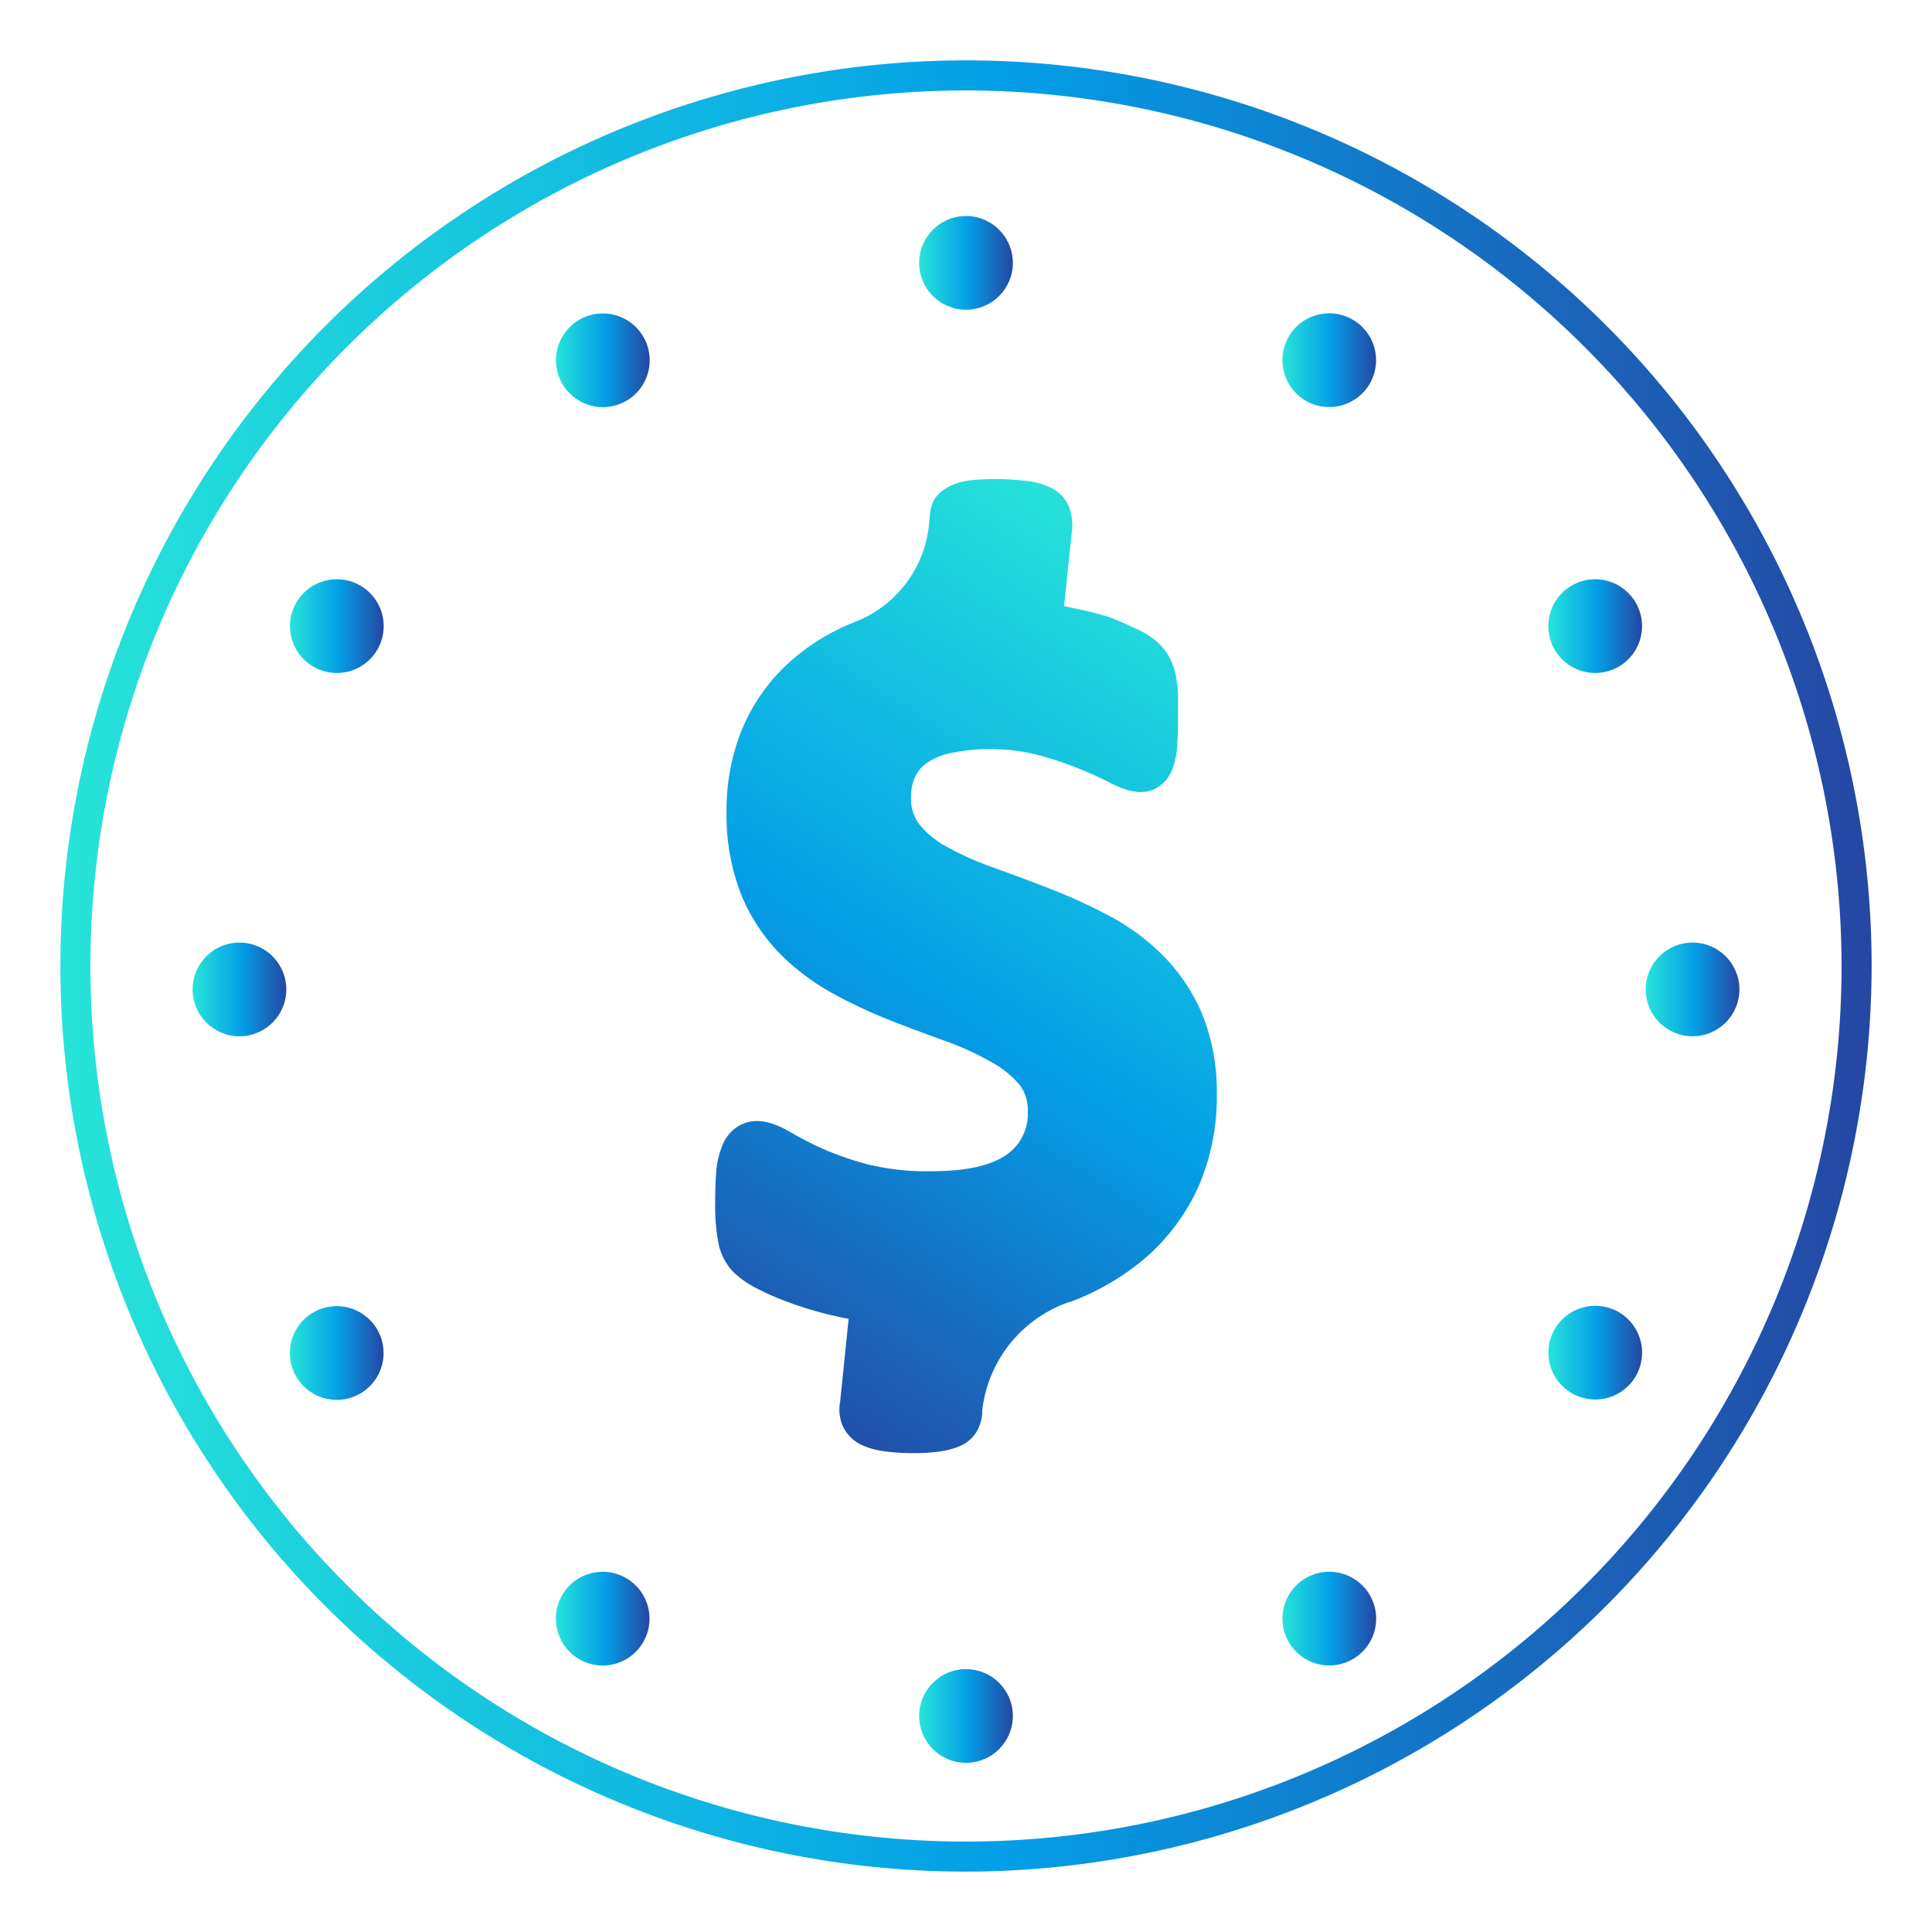
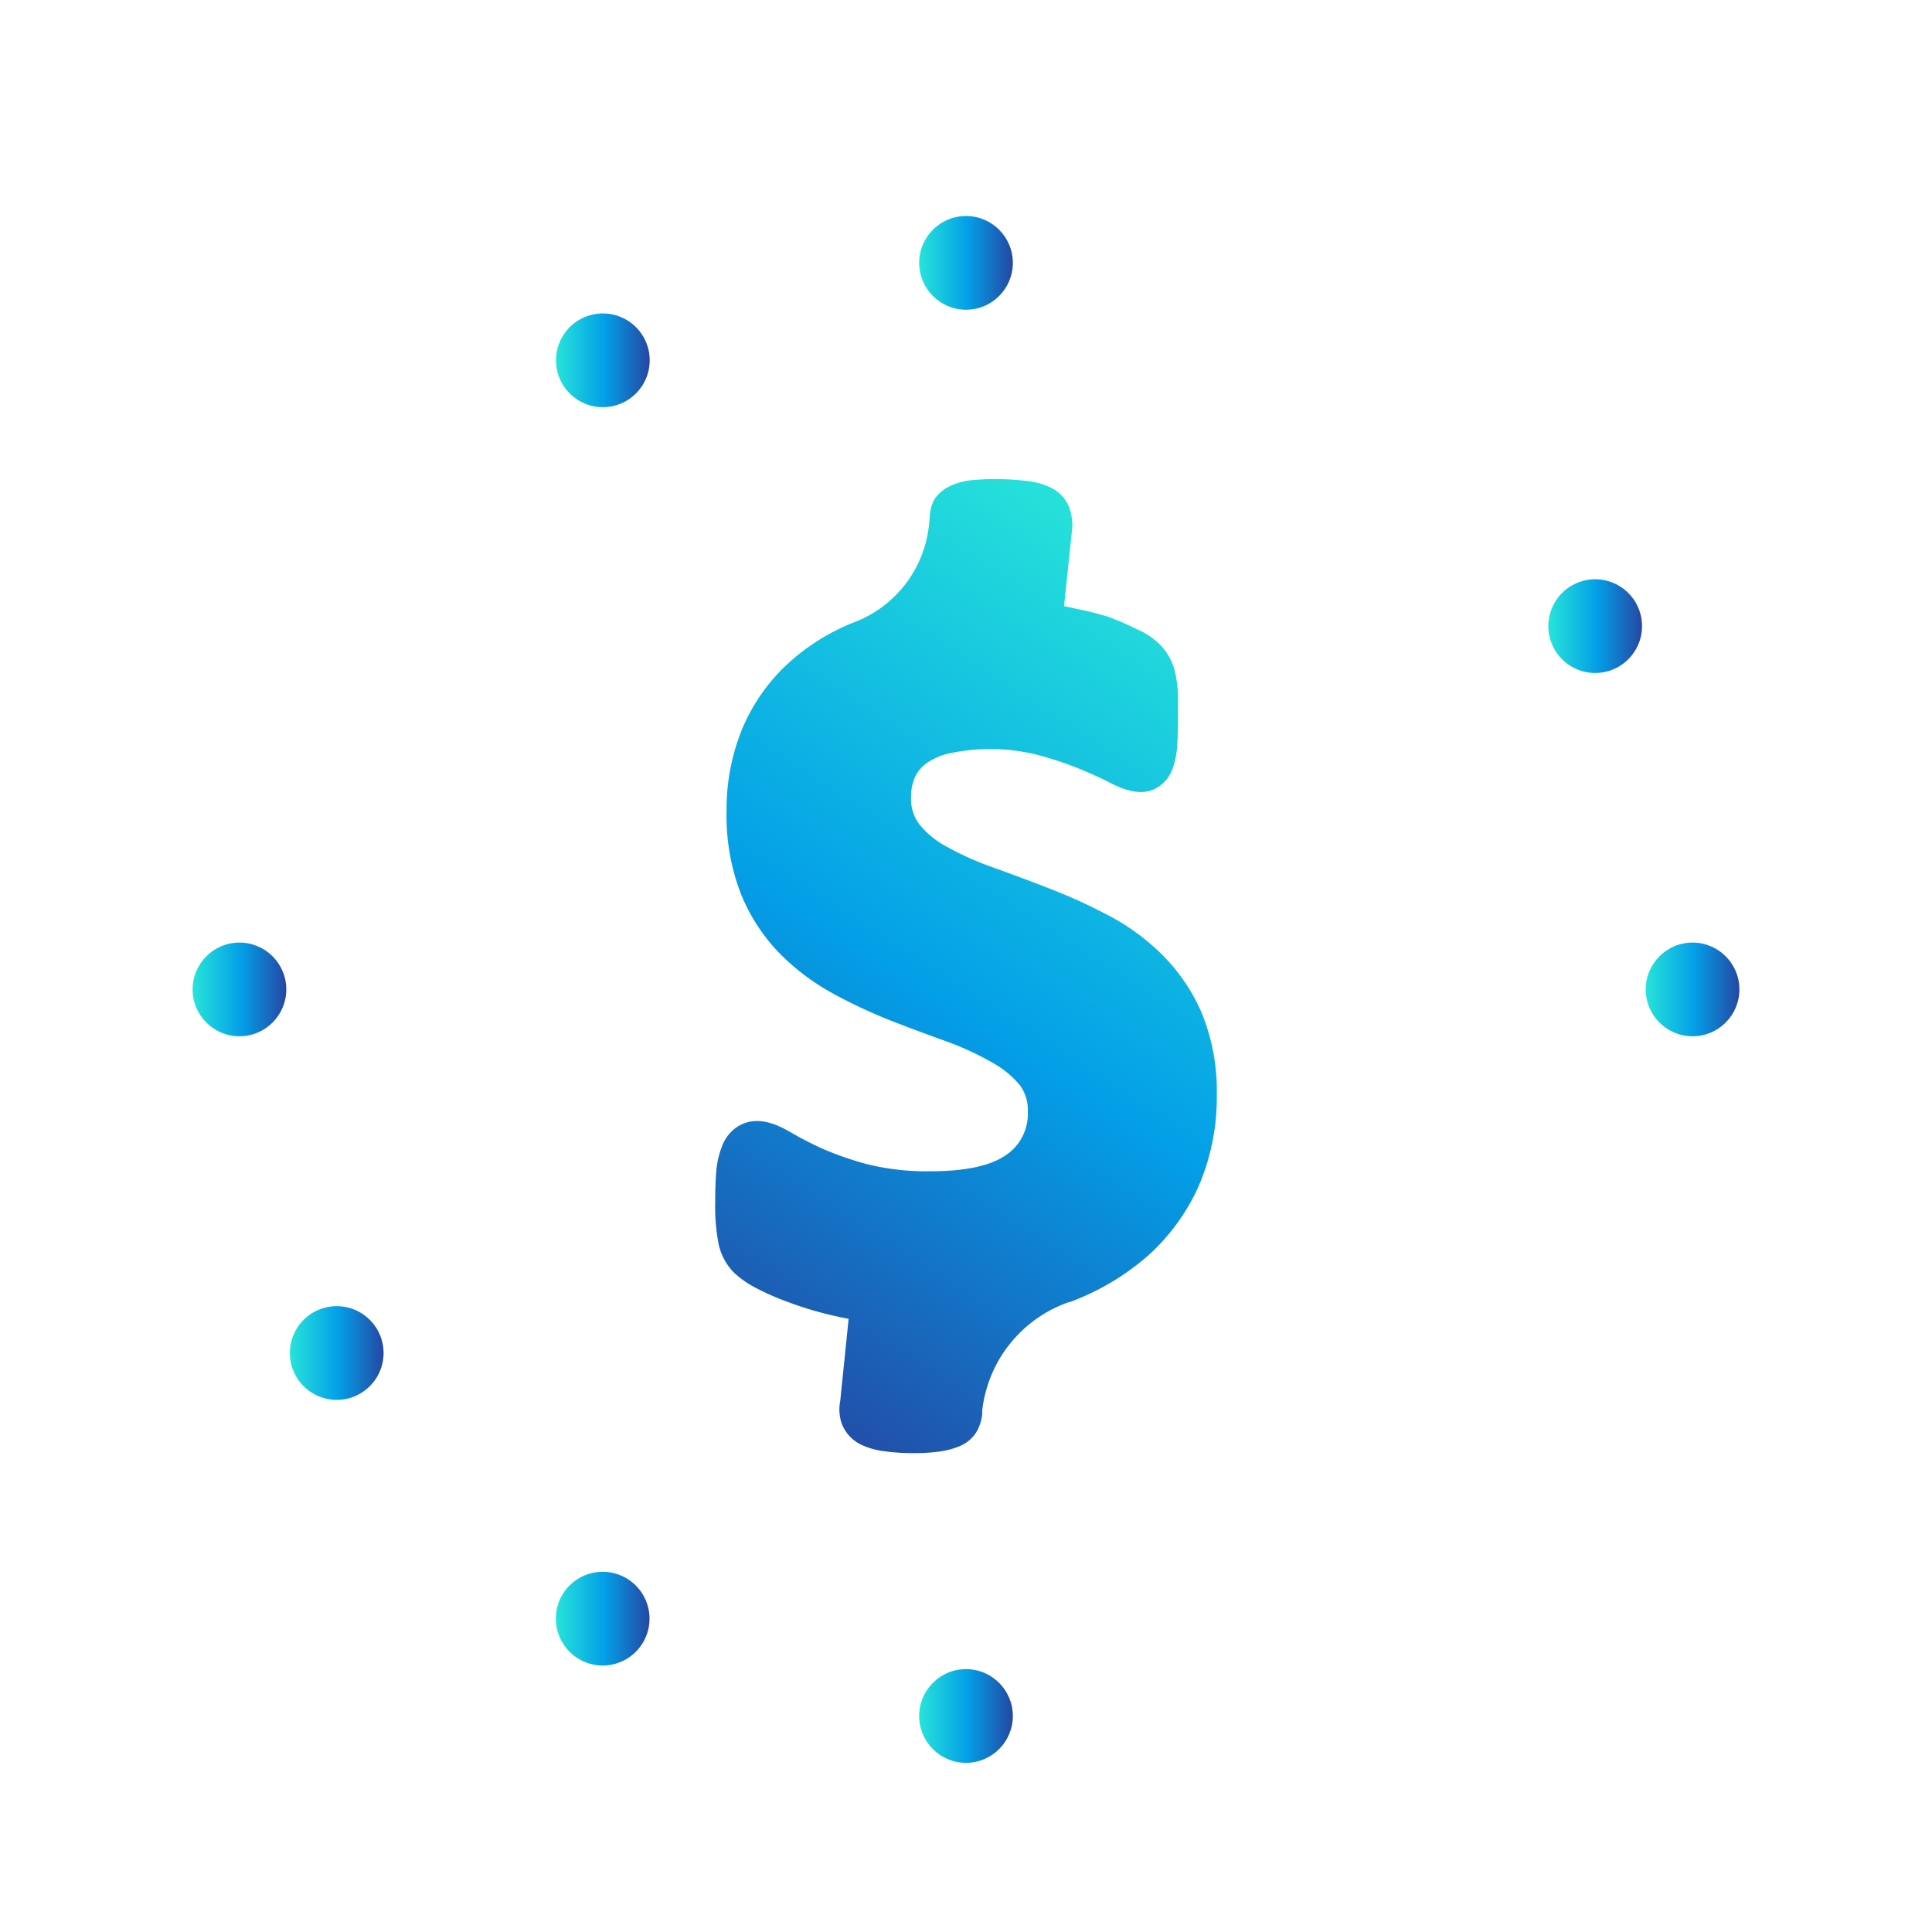
<svg xmlns="http://www.w3.org/2000/svg" xmlns:xlink="http://www.w3.org/1999/xlink" id="Layer_1" data-name="Layer 1" viewBox="0 0 160 160">
  <defs>
    <style>.cls-1{fill:url(#linear-gradient);}.cls-2{fill:url(#linear-gradient-2);}.cls-3{fill:url(#linear-gradient-3);}.cls-4{fill:url(#linear-gradient-4);}.cls-5{fill:url(#linear-gradient-5);}.cls-6{fill:url(#linear-gradient-6);}.cls-7{fill:url(#linear-gradient-7);}.cls-8{fill:url(#linear-gradient-8);}.cls-9{fill:url(#linear-gradient-9);}.cls-10{fill:url(#linear-gradient-10);}.cls-11{fill:url(#linear-gradient-11);}.cls-12{fill:url(#linear-gradient-12);}.cls-13{fill:url(#linear-gradient-13);}.cls-14{fill:url(#linear-gradient-14);}</style>
    <linearGradient id="linear-gradient" x1="4.99" y1="80" x2="155.01" y2="80" gradientUnits="userSpaceOnUse">
      <stop offset="0" stop-color="#27e4d9" />
      <stop offset="0.52" stop-color="#039fe7" />
      <stop offset="1" stop-color="#2547a3" />
    </linearGradient>
    <linearGradient id="linear-gradient-2" x1="76.12" y1="21.77" x2="83.88" y2="21.77" xlink:href="#linear-gradient" />
    <linearGradient id="linear-gradient-3" x1="76.12" y1="142.11" x2="83.88" y2="142.11" xlink:href="#linear-gradient" />
    <linearGradient id="linear-gradient-4" x1="46.03" y1="29.83" x2="53.8" y2="29.83" xlink:href="#linear-gradient" />
    <linearGradient id="linear-gradient-5" x1="106.2" y1="134.05" x2="113.97" y2="134.05" xlink:href="#linear-gradient" />
    <linearGradient id="linear-gradient-6" x1="24.01" y1="51.86" x2="31.77" y2="51.86" xlink:href="#linear-gradient" />
    <linearGradient id="linear-gradient-7" x1="128.23" y1="112.03" x2="135.99" y2="112.03" xlink:href="#linear-gradient" />
    <linearGradient id="linear-gradient-8" x1="15.95" y1="81.94" x2="23.71" y2="81.94" xlink:href="#linear-gradient" />
    <linearGradient id="linear-gradient-9" x1="136.29" y1="81.94" x2="144.05" y2="81.94" xlink:href="#linear-gradient" />
    <linearGradient id="linear-gradient-10" x1="24.01" y1="112.03" x2="31.77" y2="112.03" xlink:href="#linear-gradient" />
    <linearGradient id="linear-gradient-11" x1="128.23" y1="51.86" x2="135.99" y2="51.86" xlink:href="#linear-gradient" />
    <linearGradient id="linear-gradient-12" x1="46.03" y1="134.05" x2="53.8" y2="134.05" xlink:href="#linear-gradient" />
    <linearGradient id="linear-gradient-13" x1="106.2" y1="29.83" x2="113.97" y2="29.83" xlink:href="#linear-gradient" />
    <linearGradient id="linear-gradient-14" x1="100.77" y1="47.62" x2="57.18" y2="115.18" xlink:href="#linear-gradient" />
  </defs>
-   <path class="cls-1" d="M80,155a75,75,0,1,1,75-75A75.1,75.1,0,0,1,80,155ZM80,7.49A72.51,72.51,0,1,0,152.51,80,72.59,72.59,0,0,0,80,7.49Z" />
  <circle class="cls-2" cx="80" cy="21.77" r="3.88" />
  <circle class="cls-3" cx="80" cy="142.11" r="3.88" />
  <path class="cls-4" d="M53.28,27.89A3.88,3.88,0,1,1,48,26.47,3.88,3.88,0,0,1,53.28,27.89Z" />
-   <path class="cls-5" d="M113.45,132.11a3.88,3.88,0,1,1-5.31-1.42A3.89,3.89,0,0,1,113.45,132.11Z" />
-   <path class="cls-6" d="M29.83,48.49a3.88,3.88,0,1,1-5.3,1.43A3.88,3.88,0,0,1,29.83,48.49Z" />
-   <path class="cls-7" d="M134.05,108.66a3.88,3.88,0,1,1-5.3,1.42A3.89,3.89,0,0,1,134.05,108.66Z" />
+   <path class="cls-5" d="M113.45,132.11A3.89,3.89,0,0,1,113.45,132.11Z" />
  <circle class="cls-8" cx="19.83" cy="81.94" r="3.88" />
  <circle class="cls-9" cx="140.17" cy="81.94" r="3.88" />
  <path class="cls-10" d="M26,108.66A3.88,3.88,0,1,1,24.53,114,3.88,3.88,0,0,1,26,108.66Z" />
  <path class="cls-11" d="M130.17,48.49a3.88,3.88,0,1,1-1.42,5.31A3.88,3.88,0,0,1,130.17,48.49Z" />
  <path class="cls-12" d="M46.55,132.11a3.88,3.88,0,1,1,1.42,5.3A3.89,3.89,0,0,1,46.55,132.11Z" />
-   <path class="cls-13" d="M106.72,27.89a3.88,3.88,0,1,1,1.42,5.3A3.9,3.9,0,0,1,106.72,27.89Z" />
  <path class="cls-14" d="M99.53,83.91a15.38,15.38,0,0,0-3.28-4.84,18.48,18.48,0,0,0-4.51-3.29,45.39,45.39,0,0,0-4.84-2.2q-2.39-.93-4.68-1.75a25,25,0,0,1-3.8-1.7,7.43,7.43,0,0,1-2.3-1.88A3.5,3.5,0,0,1,75.45,66a3.92,3.92,0,0,1,.31-1.61,2.93,2.93,0,0,1,.9-1.13,5.31,5.31,0,0,1,1.91-.86,16.21,16.21,0,0,1,7.38.12,28.48,28.48,0,0,1,3.42,1.14c1,.41,1.83.79,2.51,1.14,1.9,1,3.18,1,4.14.3a3,3,0,0,0,1.12-1.53,6.76,6.76,0,0,0,.35-1.85c.05-.61.07-1.4.07-2.36,0-.71,0-1.33,0-1.87a11.84,11.84,0,0,0-.19-1.57,5.16,5.16,0,0,0-.48-1.41,4.89,4.89,0,0,0-.92-1.22,6.22,6.22,0,0,0-1.86-1.2,24.27,24.27,0,0,0-2.3-1A26.83,26.83,0,0,0,89,50.39c-.3-.07-.59-.14-.88-.19l.69-6.6a4.69,4.69,0,0,0-.23-1.48,3,3,0,0,0-1.57-1.74,6,6,0,0,0-2-.55,21.41,21.41,0,0,0-4.59-.06,5.59,5.59,0,0,0-1.71.47,3.15,3.15,0,0,0-1.34,1.13A3.33,3.33,0,0,0,77,42.8l-.06.62a9.69,9.69,0,0,1-5.92,8l-.45.18a17.75,17.75,0,0,0-5.61,3.63,15.53,15.53,0,0,0-3.57,5.32,17.63,17.63,0,0,0-1.22,6.64,18,18,0,0,0,1.21,6.89A15.25,15.25,0,0,0,64.61,79a19.13,19.13,0,0,0,4.45,3.32,42.23,42.23,0,0,0,4.79,2.23c1.58.62,3.13,1.19,4.63,1.73A23.94,23.94,0,0,1,82.18,88a8,8,0,0,1,2.29,1.88,3.5,3.5,0,0,1,.65,2.23,4.1,4.1,0,0,1-1.71,3.48C82.1,96.54,80,97,77,97a20.5,20.5,0,0,1-5.16-.58,26,26,0,0,1-3.79-1.32,28.41,28.41,0,0,1-2.59-1.34c-2-1.18-3.33-1.11-4.39-.45A3.29,3.29,0,0,0,59.77,95a7.12,7.12,0,0,0-.45,2c-.06.68-.09,1.56-.09,2.61a16.33,16.33,0,0,0,.26,3.3,4.81,4.81,0,0,0,1.24,2.43,8,8,0,0,0,1.93,1.35,21,21,0,0,0,2.55,1.12,29,29,0,0,0,3.2,1c.61.15,1.23.29,1.87.41l-.7,6.84a3.5,3.5,0,0,0,.16,1.91,3.18,3.18,0,0,0,1.57,1.67,6.16,6.16,0,0,0,1.89.54,16.83,16.83,0,0,0,2.53.16,14.29,14.29,0,0,0,2.07-.13,6.8,6.8,0,0,0,1.59-.41,3,3,0,0,0,1.5-1.25,3.79,3.79,0,0,0,.45-1.39l0-.32a10.79,10.79,0,0,1,7.17-9l.06,0A20.76,20.76,0,0,0,95.06,104a17.21,17.21,0,0,0,4.23-5.82,18.59,18.59,0,0,0,1.48-7.5A17.1,17.1,0,0,0,99.53,83.91Z" />
</svg>